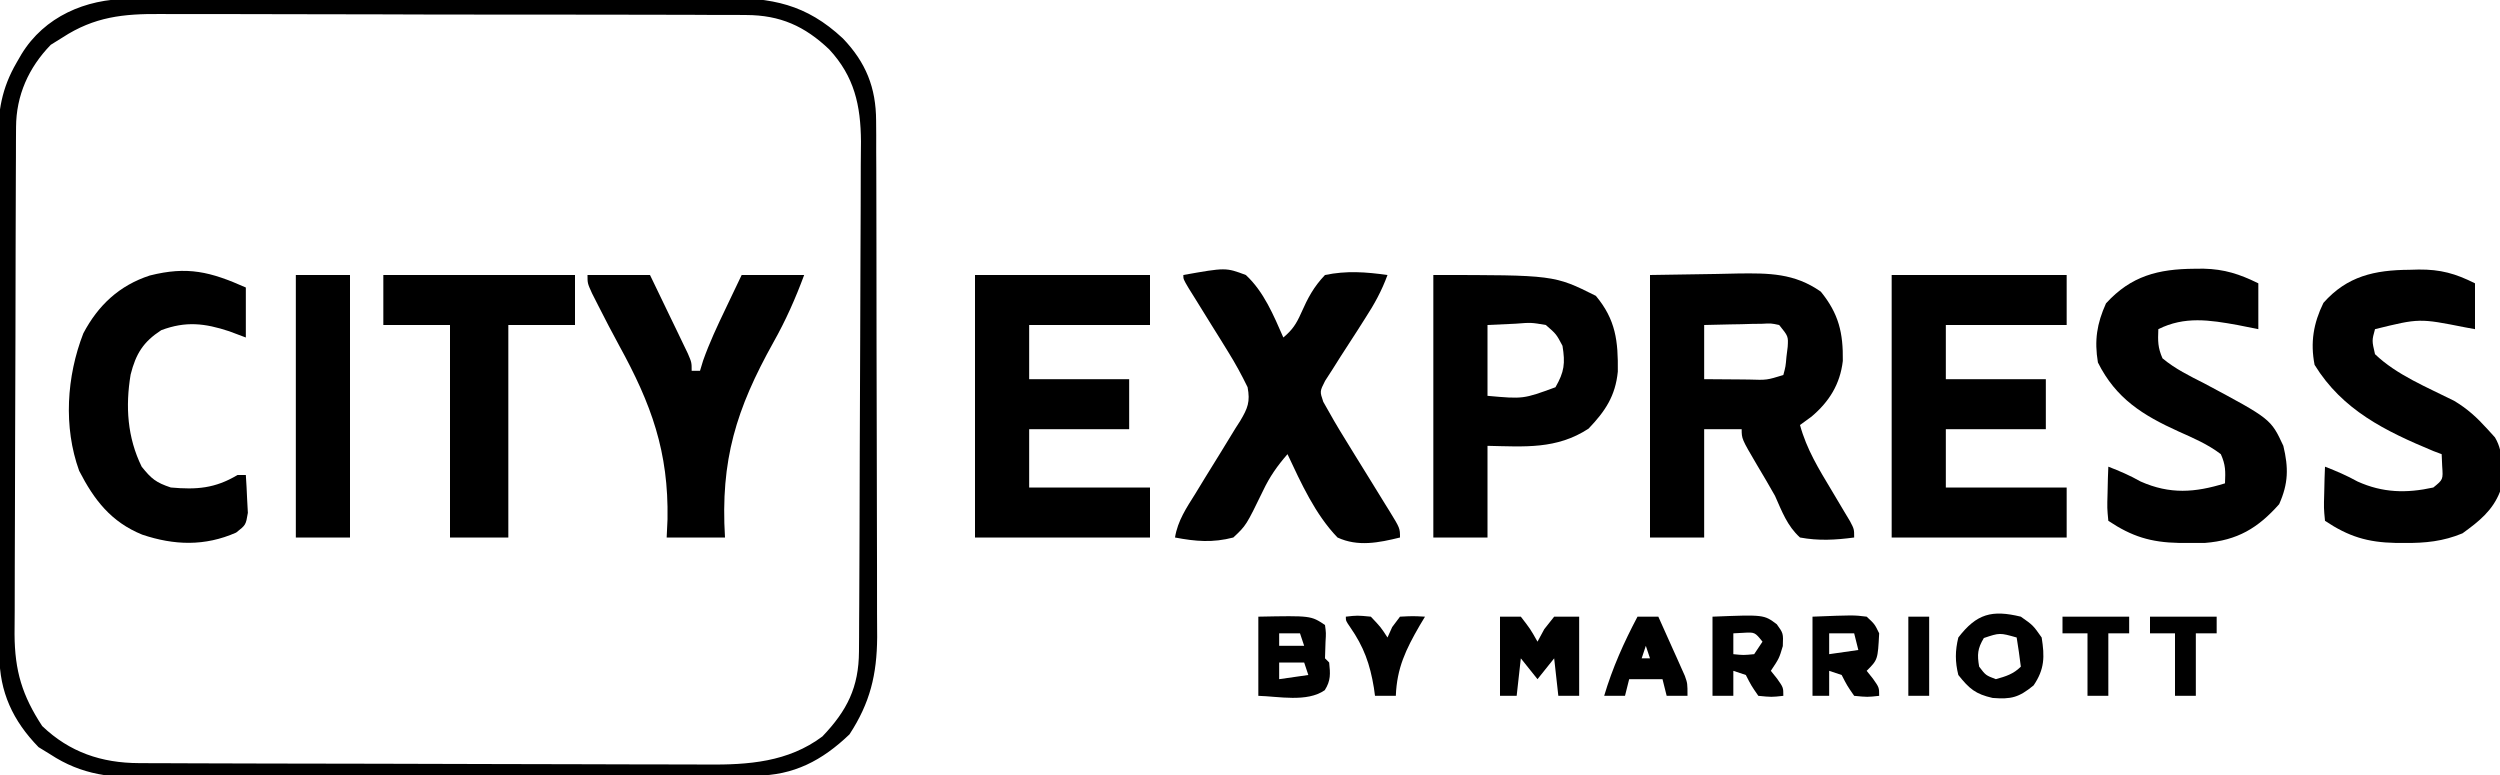
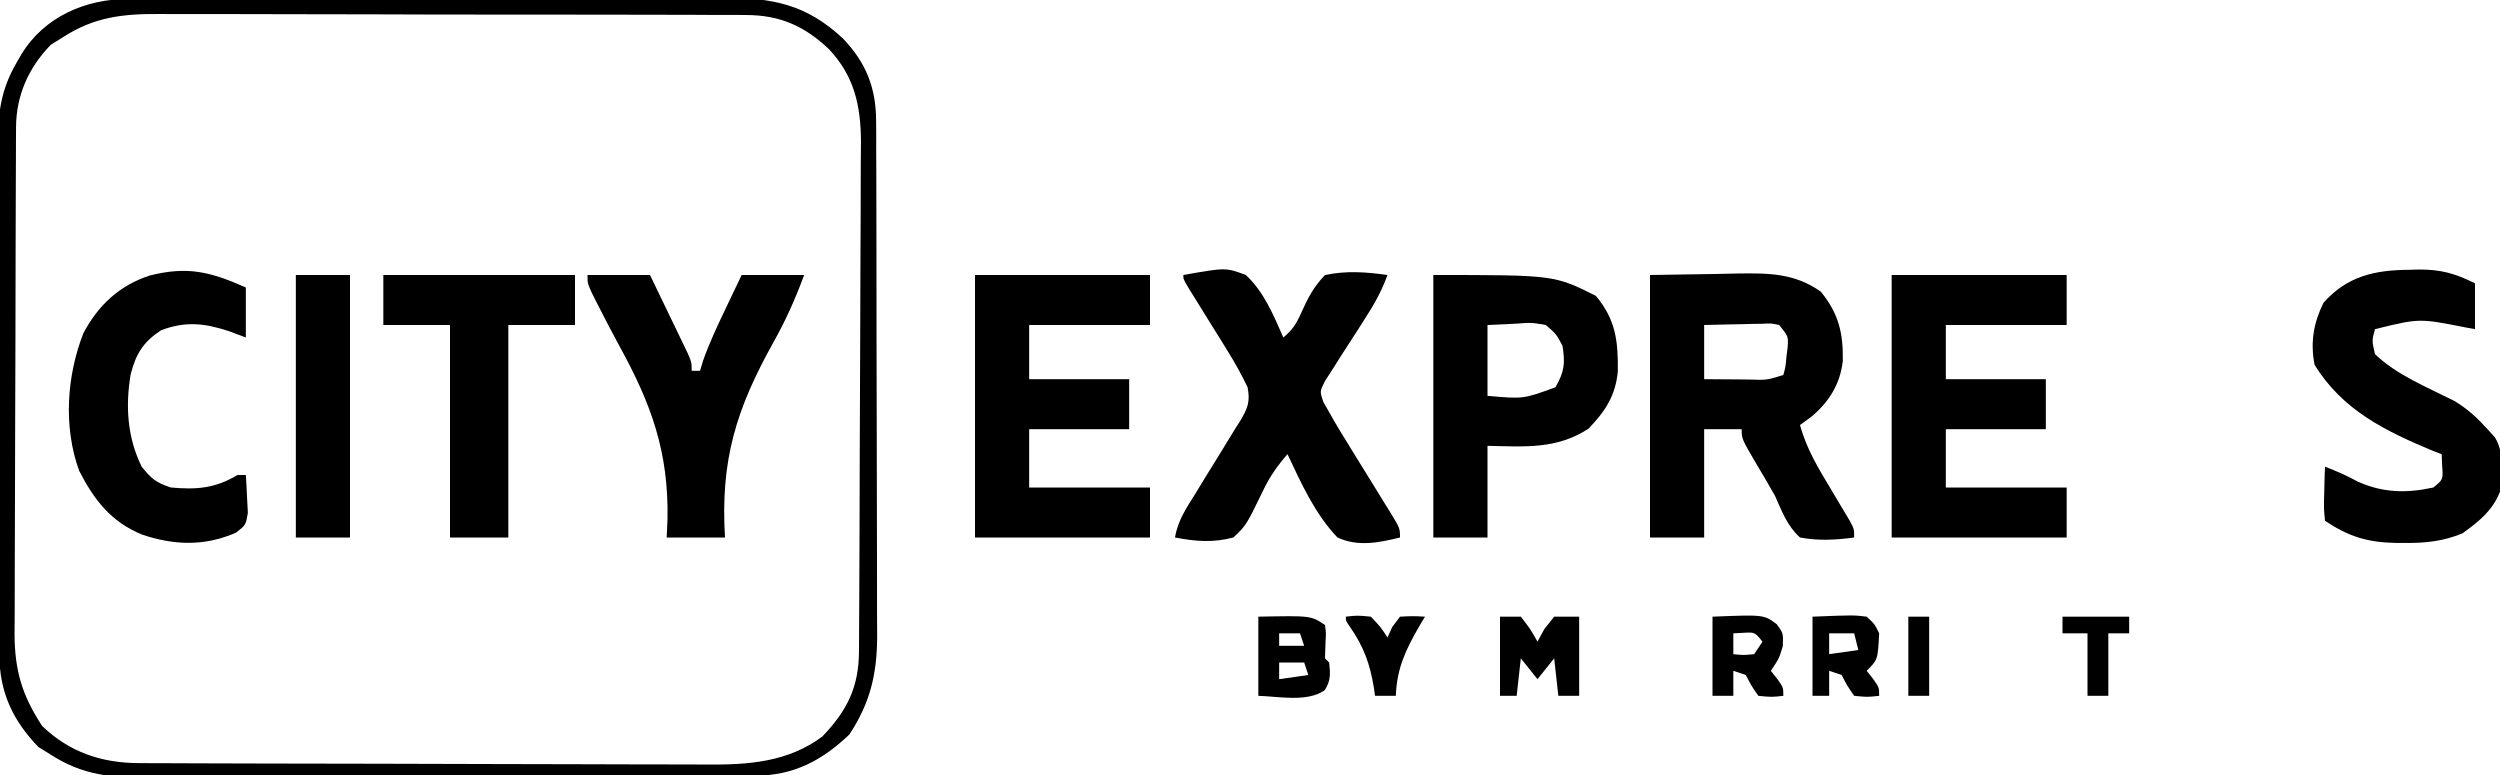
<svg xmlns="http://www.w3.org/2000/svg" version="1.1" width="600" height="186">
  <path d="M0 0 C0.664 -0.005 1.329 -0.009 2.013 -0.014 C4.226 -0.026 6.439 -0.025 8.652 -0.023 C10.244 -0.029 11.836 -0.036 13.429 -0.043 C17.745 -0.061 22.061 -0.066 26.377 -0.067 C29.077 -0.069 31.776 -0.073 34.475 -0.078 C43.9 -0.097 53.325 -0.105 62.75 -0.103 C71.523 -0.102 80.296 -0.123 89.068 -0.155 C96.611 -0.181 104.153 -0.192 111.696 -0.19 C116.196 -0.19 120.696 -0.195 125.196 -0.217 C129.43 -0.236 133.665 -0.236 137.899 -0.222 C139.448 -0.22 140.998 -0.224 142.547 -0.236 C154.41 -0.323 162.6 1.243 171.428 9.474 C176.963 15.235 179.392 21.301 179.418 29.237 C179.431 30.994 179.431 30.994 179.444 32.787 C179.443 34.695 179.443 34.695 179.441 36.641 C179.447 38.005 179.454 39.369 179.462 40.733 C179.479 44.428 179.484 48.122 179.485 51.817 C179.487 54.129 179.491 56.441 179.496 58.753 C179.515 66.83 179.523 74.908 179.522 82.985 C179.52 90.496 179.541 98.006 179.573 105.517 C179.599 111.98 179.61 118.443 179.609 124.906 C179.608 128.759 179.614 132.613 179.635 136.466 C179.654 140.094 179.654 143.722 179.64 147.35 C179.637 149.302 179.653 151.254 179.671 153.205 C179.607 162.202 177.962 168.967 173.026 176.517 C166.46 182.798 159.644 186.379 150.555 186.421 C149.882 186.426 149.209 186.43 148.515 186.435 C146.254 186.448 143.992 186.454 141.731 186.46 C140.111 186.468 138.491 186.476 136.872 186.485 C131.547 186.511 126.222 186.527 120.897 186.541 C119.063 186.546 117.228 186.552 115.393 186.557 C107.759 186.579 100.126 186.597 92.492 186.609 C81.561 186.625 70.63 186.658 59.7 186.715 C52.01 186.754 44.32 186.773 36.629 186.779 C32.039 186.782 27.449 186.794 22.859 186.827 C18.536 186.857 14.213 186.863 9.89 186.851 C8.309 186.851 6.728 186.859 5.147 186.877 C-3.929 186.973 -11.09 186.371 -18.849 181.267 C-19.757 180.711 -20.664 180.154 -21.599 179.58 C-27.776 173.231 -30.959 166.346 -30.996 157.57 C-31.003 156.408 -31.011 155.246 -31.018 154.049 C-31.021 152.777 -31.023 151.506 -31.026 150.196 C-31.032 148.841 -31.039 147.486 -31.046 146.13 C-31.067 141.682 -31.077 137.235 -31.087 132.787 C-31.091 131.253 -31.096 129.719 -31.1 128.185 C-31.119 120.976 -31.133 113.768 -31.141 106.559 C-31.151 98.252 -31.177 89.944 -31.218 81.637 C-31.248 75.207 -31.263 68.777 -31.266 62.347 C-31.268 58.511 -31.277 54.675 -31.303 50.839 C-31.326 47.227 -31.33 43.615 -31.32 40.002 C-31.319 38.056 -31.338 36.11 -31.358 34.164 C-31.315 26.955 -30.488 21.536 -26.849 15.267 C-26.471 14.614 -26.092 13.96 -25.703 13.287 C-20.177 4.229 -10.282 0.029 0 0 Z M-15.849 9.267 C-16.777 9.845 -17.705 10.422 -18.662 11.017 C-23.986 16.494 -26.964 23.172 -26.996 30.769 C-27.003 31.913 -27.011 33.056 -27.018 34.235 C-27.021 35.491 -27.023 36.747 -27.026 38.041 C-27.032 39.377 -27.039 40.713 -27.046 42.048 C-27.067 46.436 -27.077 50.824 -27.087 55.213 C-27.091 56.725 -27.096 58.238 -27.1 59.751 C-27.119 66.86 -27.133 73.969 -27.141 81.079 C-27.151 89.274 -27.177 97.468 -27.218 105.663 C-27.248 112.004 -27.263 118.344 -27.266 124.685 C-27.268 128.469 -27.277 132.252 -27.303 136.036 C-27.326 139.6 -27.33 143.163 -27.32 146.727 C-27.319 148.647 -27.338 150.567 -27.358 152.487 C-27.305 161.32 -25.525 167.175 -20.724 174.517 C-14.138 180.817 -6.473 183.381 2.48 183.415 C4.434 183.425 4.434 183.425 6.426 183.436 C7.868 183.439 9.309 183.442 10.751 183.444 C12.27 183.451 13.79 183.457 15.31 183.464 C20.3 183.485 25.29 183.496 30.28 183.506 C32.001 183.51 33.722 183.514 35.443 183.518 C43.531 183.537 51.62 183.551 59.708 183.56 C69.028 183.569 78.348 183.596 87.668 183.636 C94.882 183.666 102.096 183.681 109.309 183.684 C113.613 183.687 117.916 183.696 122.22 183.721 C126.274 183.744 130.327 183.748 134.381 183.738 C135.862 183.738 137.342 183.744 138.823 183.758 C148.739 183.845 158.301 183.178 166.526 177.017 C172.467 170.794 175.257 165.221 175.305 156.615 C175.313 155.462 175.322 154.31 175.331 153.123 C175.335 151.863 175.339 150.603 175.344 149.304 C175.352 147.96 175.36 146.616 175.369 145.272 C175.395 140.862 175.41 136.451 175.424 132.041 C175.43 130.519 175.435 128.998 175.44 127.476 C175.462 121.144 175.481 114.811 175.492 108.478 C175.508 99.421 175.541 90.364 175.599 81.306 C175.637 74.928 175.657 68.55 175.662 62.172 C175.666 58.368 175.678 54.564 175.71 50.76 C175.74 47.176 175.746 43.593 175.735 40.009 C175.734 38.081 175.759 36.153 175.784 34.225 C175.722 25.552 174.193 18.622 168.161 12.124 C162.279 6.526 156.382 3.899 148.264 3.873 C147.608 3.867 146.951 3.861 146.275 3.855 C144.095 3.838 141.916 3.843 139.736 3.848 C138.165 3.84 136.594 3.832 135.023 3.822 C130.768 3.8 126.514 3.797 122.26 3.799 C118.701 3.799 115.143 3.79 111.585 3.782 C103.185 3.763 94.785 3.76 86.386 3.766 C77.737 3.773 69.089 3.75 60.441 3.713 C53.001 3.682 45.561 3.671 38.121 3.675 C33.684 3.677 29.248 3.672 24.811 3.647 C20.635 3.625 16.46 3.627 12.285 3.647 C10.758 3.65 9.232 3.645 7.706 3.631 C-1.23 3.553 -8.203 4.282 -15.849 9.267 Z " fill="#000000" transform="translate(30.849,-0.267)" />
  <path d="M0 0 C5.28 -0.083 10.56 -0.165 16 -0.25 C18.475 -0.305 18.475 -0.305 21 -0.36 C28.505 -0.458 34.642 -0.469 41 4 C45.317 9.313 46.376 13.933 46.277 20.625 C45.625 26.213 43.004 30.412 38.75 34 C37.843 34.66 36.935 35.32 36 36 C37.581 41.827 40.548 46.619 43.625 51.75 C44.642 53.451 45.655 55.154 46.664 56.859 C47.336 57.98 47.336 57.98 48.022 59.124 C49 61 49 61 49 63 C44.532 63.597 40.449 63.831 36 63 C32.931 60.224 31.672 56.733 30 53 C28.59 50.471 27.103 47.989 25.625 45.5 C22 39.325 22 39.325 22 37 C19.03 37 16.06 37 13 37 C13 45.58 13 54.16 13 63 C8.71 63 4.42 63 0 63 C0 42.21 0 21.42 0 0 Z M13 12 C13 16.29 13 20.58 13 25 C15.792 25.027 18.583 25.047 21.375 25.062 C22.566 25.075 22.566 25.075 23.781 25.088 C28.024 25.23 28.024 25.23 32 24 C32.545 21.981 32.545 21.981 32.75 19.625 C32.848 18.834 32.946 18.042 33.047 17.227 C33.193 14.708 33.193 14.708 31 12 C29.069 11.586 29.069 11.586 26.867 11.707 C26.062 11.717 25.256 11.726 24.426 11.736 C23.584 11.761 22.742 11.787 21.875 11.812 C21.026 11.826 20.176 11.84 19.301 11.854 C17.2 11.889 15.1 11.943 13 12 Z " fill="#000000" transform="translate(396,66)" />
  <path d="M0 0 C13.86 0 27.72 0 42 0 C42 3.96 42 7.92 42 12 C32.43 12 22.86 12 13 12 C13 16.29 13 20.58 13 25 C20.92 25 28.84 25 37 25 C37 28.96 37 32.92 37 37 C29.08 37 21.16 37 13 37 C13 41.62 13 46.24 13 51 C22.57 51 32.14 51 42 51 C42 54.96 42 58.92 42 63 C28.14 63 14.28 63 0 63 C0 42.21 0 21.42 0 0 Z " fill="#000000" transform="translate(454,66)" />
  <path d="M0 0 C13.86 0 27.72 0 42 0 C42 3.96 42 7.92 42 12 C32.43 12 22.86 12 13 12 C13 16.29 13 20.58 13 25 C20.92 25 28.84 25 37 25 C37 28.96 37 32.92 37 37 C29.08 37 21.16 37 13 37 C13 41.62 13 46.24 13 51 C22.57 51 32.14 51 42 51 C42 54.96 42 58.92 42 63 C28.14 63 14.28 63 0 63 C0 42.21 0 21.42 0 0 Z " fill="#000000" transform="translate(234,66)" />
  <path d="M0 0 C10.168 -1.808 10.168 -1.808 15 0 C19.328 3.997 21.668 9.692 24 15 C26.197 13.158 27.114 11.744 28.297 9.082 C29.892 5.492 31.278 2.852 34 0 C39.182 -1.073 43.79 -0.724 49 0 C47.617 3.782 45.865 6.971 43.672 10.344 C43.038 11.343 42.403 12.342 41.75 13.371 C40.412 15.464 39.063 17.55 37.703 19.629 C37.074 20.628 36.445 21.627 35.797 22.656 C34.92 24.015 34.92 24.015 34.026 25.4 C32.739 27.934 32.739 27.934 33.581 30.425 C35.284 33.514 37.049 36.549 38.914 39.543 C39.682 40.794 40.451 42.044 41.219 43.295 C42.427 45.251 43.637 47.206 44.847 49.161 C46.019 51.057 47.185 52.956 48.352 54.855 C48.717 55.442 49.083 56.028 49.459 56.633 C52 60.774 52 60.774 52 63 C46.905 64.253 41.889 65.27 37 63 C31.619 57.406 28.275 49.963 25 43 C22.578 45.771 20.694 48.456 19.133 51.77 C15.08 60.108 15.08 60.108 12 63 C7.106 64.292 2.938 63.948 -2 63 C-1.35 58.974 0.76 55.868 2.887 52.477 C3.668 51.196 4.449 49.915 5.229 48.633 C6.457 46.623 7.692 44.619 8.943 42.623 C10.151 40.689 11.333 38.741 12.512 36.789 C12.891 36.198 13.27 35.607 13.66 34.999 C15.459 31.973 16.08 30.428 15.422 26.925 C13.99 23.979 12.473 21.199 10.742 18.418 C10.117 17.404 9.492 16.39 8.848 15.346 C8.197 14.303 7.546 13.261 6.875 12.188 C5.579 10.099 4.285 8.009 2.992 5.918 C2.418 4.998 1.845 4.078 1.253 3.13 C0 1 0 1 0 0 Z " fill="#000000" transform="translate(284,66)" />
  <path d="M0 0 C29 0 29 0 39 5 C43.805 10.742 44.365 15.9 44.277 23.18 C43.702 29.033 41.25 32.694 37.25 36.875 C29.58 41.89 21.891 41.185 13 41 C13 48.26 13 55.52 13 63 C8.71 63 4.42 63 0 63 C0 42.21 0 21.42 0 0 Z M13 12 C13 17.61 13 23.22 13 29 C21.585 29.773 21.585 29.773 29.312 26.938 C31.444 23.227 31.678 21.218 31 17 C29.514 14.18 29.514 14.18 27 12 C23.5 11.396 23.5 11.396 19.75 11.688 C17.523 11.791 15.295 11.894 13 12 Z " fill="#000000" transform="translate(344,66)" />
  <path d="M0 0 C1.108 -0.031 1.108 -0.031 2.238 -0.062 C7.487 -0.1 11.058 0.891 15.75 3.25 C15.75 6.88 15.75 10.51 15.75 14.25 C14.965 14.106 14.18 13.961 13.371 13.812 C2.376 11.634 2.376 11.634 -8.25 14.25 C-9.006 16.991 -9.006 16.991 -8.25 20.25 C-3.049 25.254 4.361 28.232 10.734 31.441 C13.971 33.382 16.222 35.46 18.75 38.25 C19.34 38.901 19.931 39.552 20.539 40.223 C22.907 44.188 22.228 48.795 21.75 53.25 C19.955 57.836 16.697 60.387 12.75 63.25 C8.123 65.173 3.833 65.601 -1.125 65.562 C-1.831 65.56 -2.537 65.557 -3.264 65.554 C-10.069 65.417 -14.584 64.027 -20.25 60.25 C-20.543 57.211 -20.543 57.211 -20.438 53.625 C-20.41 52.436 -20.383 51.248 -20.355 50.023 C-20.321 49.108 -20.286 48.193 -20.25 47.25 C-17.521 48.309 -15.002 49.388 -12.438 50.812 C-6.406 53.533 -0.719 53.673 5.75 52.25 C8.1 50.352 8.1 50.352 7.875 47.125 C7.834 46.176 7.793 45.227 7.75 44.25 C7.098 44.005 6.445 43.76 5.773 43.508 C-5.766 38.707 -16.052 33.697 -22.75 22.812 C-23.797 17.448 -23.019 12.818 -20.625 7.938 C-14.942 1.507 -8.322 0.057 0 0 Z " fill="#000000" transform="translate(578.25,64.75)" />
-   <path d="M0 0 C1.069 -0.009 1.069 -0.009 2.159 -0.019 C7.188 0.101 10.804 1.278 15.312 3.5 C15.312 7.13 15.312 10.76 15.312 14.5 C12.838 14.005 12.838 14.005 10.312 13.5 C3.632 12.298 -2.383 11.348 -8.688 14.5 C-8.804 17.401 -8.825 18.893 -7.688 21.5 C-4.648 24.035 -1.205 25.715 2.312 27.5 C18.308 36.041 18.308 36.041 21.312 42.5 C22.581 47.769 22.533 51.526 20.312 56.5 C15.204 62.263 10.282 65.186 2.508 65.801 C1.151 65.82 -0.206 65.823 -1.562 65.812 C-2.269 65.81 -2.975 65.807 -3.702 65.804 C-10.507 65.667 -15.022 64.277 -20.688 60.5 C-20.98 57.461 -20.98 57.461 -20.875 53.875 C-20.848 52.686 -20.821 51.498 -20.793 50.273 C-20.758 49.358 -20.723 48.443 -20.688 47.5 C-17.969 48.554 -15.479 49.619 -12.938 51.062 C-5.89 54.18 0.079 53.736 7.312 51.5 C7.435 48.585 7.482 47.104 6.312 44.5 C3.214 42.134 -0.266 40.648 -3.812 39.062 C-12.409 35.16 -18.853 31.17 -23.188 22.5 C-24.068 17.219 -23.449 13.189 -21.25 8.312 C-15.217 1.691 -8.69 0.058 0 0 Z " fill="#000000" transform="translate(526.688,64.5)" />
  <path d="M0 0 C4.95 0 9.9 0 15 0 C16.671 3.456 18.337 6.915 20 10.375 C20.477 11.36 20.954 12.345 21.445 13.359 C21.896 14.3 22.348 15.241 22.812 16.211 C23.231 17.08 23.65 17.95 24.082 18.845 C25 21 25 21 25 23 C25.66 23 26.32 23 27 23 C27.245 22.193 27.49 21.386 27.742 20.555 C29.261 16.262 31.157 12.227 33.125 8.125 C33.498 7.341 33.87 6.558 34.254 5.75 C35.166 3.832 36.083 1.916 37 0 C41.95 0 46.9 0 52 0 C49.893 5.684 47.562 10.941 44.582 16.223 C35.717 32.149 31.864 44.375 33 63 C28.38 63 23.76 63 19 63 C19.067 61.558 19.134 60.115 19.203 58.629 C19.494 42.445 15.342 31.006 7.604 16.939 C5.882 13.783 4.231 10.598 2.605 7.391 C2.106 6.406 1.606 5.422 1.091 4.407 C0 2 0 2 0 0 Z " fill="#000000" transform="translate(141,66)" />
  <path d="M0 0 C0 3.96 0 7.92 0 12 C-1.32 11.505 -2.64 11.01 -4 10.5 C-9.828 8.579 -14.414 8.024 -20.312 10.25 C-24.611 13.049 -26.384 15.881 -27.648 20.887 C-28.921 28.536 -28.442 35.985 -25 43 C-22.663 45.922 -21.553 46.816 -18 48 C-11.853 48.55 -7.403 48.242 -2 45 C-1.34 45 -0.68 45 0 45 C0.135 46.936 0.232 48.874 0.312 50.812 C0.371 51.891 0.429 52.97 0.488 54.082 C0 57 0 57 -2.332 58.824 C-9.823 62.125 -17.152 61.908 -24.875 59.312 C-32.331 56.273 -36.393 51.016 -40 44 C-43.81 33.478 -43.024 21.354 -39 11 C-35.423 4.229 -30.355 -0.489 -23.062 -2.875 C-13.995 -5.159 -8.542 -3.797 0 0 Z " fill="#000000" transform="translate(59,69)" />
  <path d="M0 0 C15.18 0 30.36 0 46 0 C46 3.96 46 7.92 46 12 C40.72 12 35.44 12 30 12 C30 28.83 30 45.66 30 63 C25.38 63 20.76 63 16 63 C16 46.17 16 29.34 16 12 C10.72 12 5.44 12 0 12 C0 8.04 0 4.08 0 0 Z " fill="#000000" transform="translate(92,66)" />
  <path d="M0 0 C4.29 0 8.58 0 13 0 C13 20.79 13 41.58 13 63 C8.71 63 4.42 63 0 63 C0 42.21 0 21.42 0 0 Z " fill="#000000" transform="translate(71,66)" />
  <path d="M0 0 C12.625 -0.25 12.625 -0.25 16 2 C16.258 3.91 16.258 3.91 16.125 6.062 C16.084 7.362 16.043 8.661 16 10 C16.33 10.33 16.66 10.66 17 11 C17.281 13.673 17.415 15.356 15.934 17.652 C11.691 20.61 4.86 19.134 0 19 C0 12.73 0 6.46 0 0 Z M5 4 C5 4.99 5 5.98 5 7 C6.98 7 8.96 7 11 7 C10.67 6.01 10.34 5.02 10 4 C8.35 4 6.7 4 5 4 Z M5 11 C5 12.32 5 13.64 5 15 C8.465 14.505 8.465 14.505 12 14 C11.67 13.01 11.34 12.02 11 11 C9.02 11 7.04 11 5 11 Z " fill="#000000" transform="translate(302,148)" />
  <path d="M0 0 C1.65 0 3.3 0 5 0 C7.312 3 7.312 3 9 6 C9.536 5.01 10.072 4.02 10.625 3 C11.409 2.01 12.193 1.02 13 0 C14.98 0 16.96 0 19 0 C19 6.27 19 12.54 19 19 C17.35 19 15.7 19 14 19 C13.67 16.03 13.34 13.06 13 10 C11.68 11.65 10.36 13.3 9 15 C7.68 13.35 6.36 11.7 5 10 C4.67 12.97 4.34 15.94 4 19 C2.68 19 1.36 19 0 19 C0 12.73 0 6.46 0 0 Z " fill="#000000" transform="translate(360,148)" />
-   <path d="M0 0 C2.938 2.062 2.938 2.062 5 5 C5.733 9.618 5.716 12.59 3.062 16.5 C-0.504 19.412 -2.284 19.853 -6.773 19.508 C-10.865 18.575 -12.346 17.335 -15 14 C-15.792 10.827 -15.782 8.175 -15 5 C-10.581 -0.733 -6.947 -1.677 0 0 Z M-8.875 5.125 C-10.395 7.658 -10.508 9.096 -10 12 C-8.423 14.079 -8.423 14.079 -6 15 C-3.607 14.332 -1.779 13.779 0 12 C-0.287 9.661 -0.619 7.326 -1 5 C-5.071 3.849 -5.071 3.849 -8.875 5.125 Z " fill="#000000" transform="translate(485,148)" />
  <path d="M0 0 C12.342 -0.494 12.342 -0.494 15.43 1.824 C17 4 17 4 16.875 7.062 C16 10 16 10 14 13 C14.495 13.619 14.99 14.238 15.5 14.875 C17 17 17 17 17 19 C14.188 19.312 14.188 19.312 11 19 C9.312 16.562 9.312 16.562 8 14 C7.01 13.67 6.02 13.34 5 13 C5 14.98 5 16.96 5 19 C3.35 19 1.7 19 0 19 C0 12.73 0 6.46 0 0 Z M5 4 C5 5.65 5 7.3 5 9 C7.416 9.25 7.416 9.25 10 9 C10.66 8.01 11.32 7.02 12 6 C10.161 3.713 10.161 3.713 7.375 3.875 C6.199 3.937 6.199 3.937 5 4 Z " fill="#000000" transform="translate(411,148)" />
  <path d="M0 0 C9.863 -0.391 9.863 -0.391 13 0 C14.93 1.789 14.93 1.789 16 4 C15.673 10.327 15.673 10.327 13 13 C13.495 13.619 13.99 14.238 14.5 14.875 C16 17 16 17 16 19 C13.188 19.312 13.188 19.312 10 19 C8.312 16.562 8.312 16.562 7 14 C6.01 13.67 5.02 13.34 4 13 C4 14.98 4 16.96 4 19 C2.68 19 1.36 19 0 19 C0 12.73 0 6.46 0 0 Z M4 4 C4 5.65 4 7.3 4 9 C7.465 8.505 7.465 8.505 11 8 C10.67 6.68 10.34 5.36 10 4 C8.02 4 6.04 4 4 4 Z " fill="#000000" transform="translate(435,148)" />
-   <path d="M0 0 C1.65 0 3.3 0 5 0 C6.173 2.601 7.339 5.206 8.5 7.812 C8.834 8.55 9.168 9.288 9.512 10.049 C9.828 10.761 10.143 11.473 10.469 12.207 C10.909 13.189 10.909 13.189 11.357 14.191 C12 16 12 16 12 19 C10.35 19 8.7 19 7 19 C6.67 17.68 6.34 16.36 6 15 C3.36 15 0.72 15 -2 15 C-2.33 16.32 -2.66 17.64 -3 19 C-4.65 19 -6.3 19 -8 19 C-6.004 12.281 -3.271 6.193 0 0 Z M2 7 C1.67 7.99 1.34 8.98 1 10 C1.66 10 2.32 10 3 10 C2.67 9.01 2.34 8.02 2 7 Z " fill="#000000" transform="translate(393,148)" />
  <path d="M0 0 C2.75 -0.312 2.75 -0.312 6 0 C8.375 2.5 8.375 2.5 10 5 C10.371 4.175 10.742 3.35 11.125 2.5 C11.744 1.675 12.363 0.85 13 0 C16.117 -0.156 16.117 -0.156 19 0 C18.578 0.701 18.157 1.403 17.723 2.125 C14.394 7.889 12.252 12.321 12 19 C10.35 19 8.7 19 7 19 C6.914 18.371 6.827 17.742 6.738 17.094 C5.801 11.384 4.334 7.252 1.023 2.496 C0 1 0 1 0 0 Z " fill="#000000" transform="translate(323,148)" />
-   <path d="M0 0 C5.28 0 10.56 0 16 0 C16 1.32 16 2.64 16 4 C14.35 4 12.7 4 11 4 C11 8.95 11 13.9 11 19 C9.35 19 7.7 19 6 19 C6 14.05 6 9.1 6 4 C4.02 4 2.04 4 0 4 C0 2.68 0 1.36 0 0 Z " fill="#000000" transform="translate(516,148)" />
  <path d="M0 0 C5.28 0 10.56 0 16 0 C16 1.32 16 2.64 16 4 C14.35 4 12.7 4 11 4 C11 8.95 11 13.9 11 19 C9.35 19 7.7 19 6 19 C6 14.05 6 9.1 6 4 C4.02 4 2.04 4 0 4 C0 2.68 0 1.36 0 0 Z " fill="#000000" transform="translate(495,148)" />
  <path d="M0 0 C1.65 0 3.3 0 5 0 C5 6.27 5 12.54 5 19 C3.35 19 1.7 19 0 19 C0 12.73 0 6.46 0 0 Z " fill="#000000" transform="translate(458,148)" />
</svg>